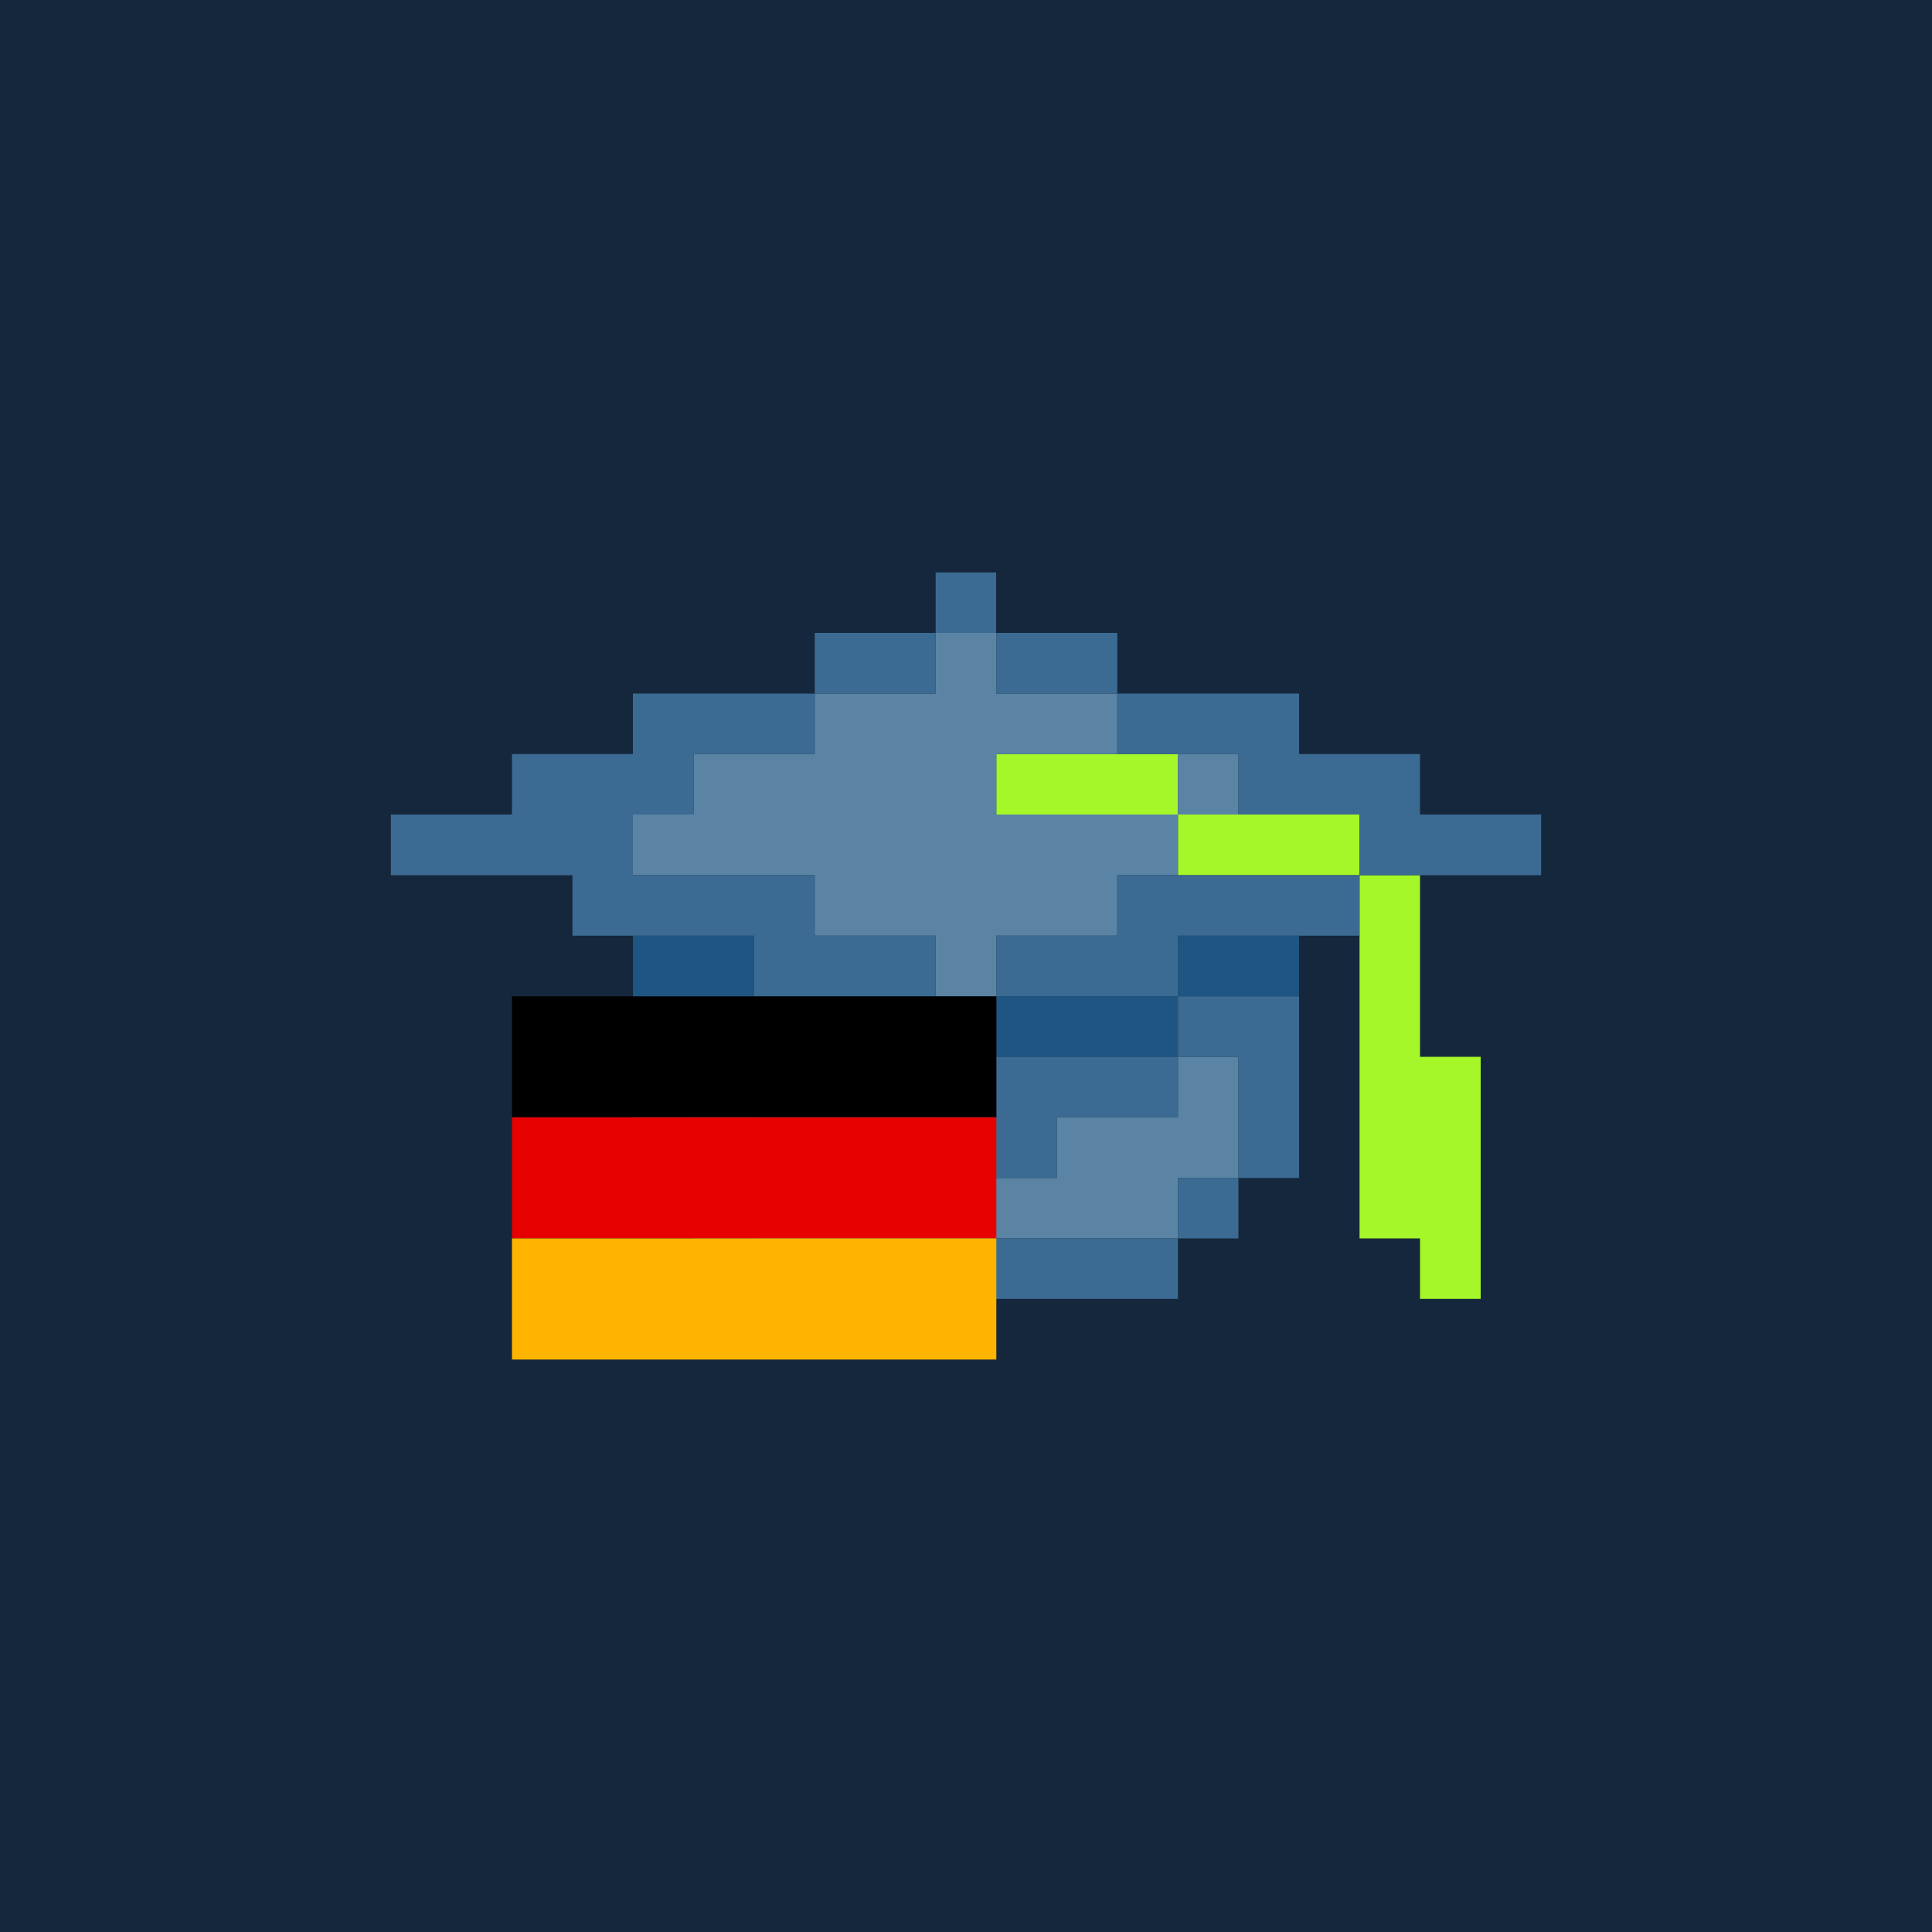
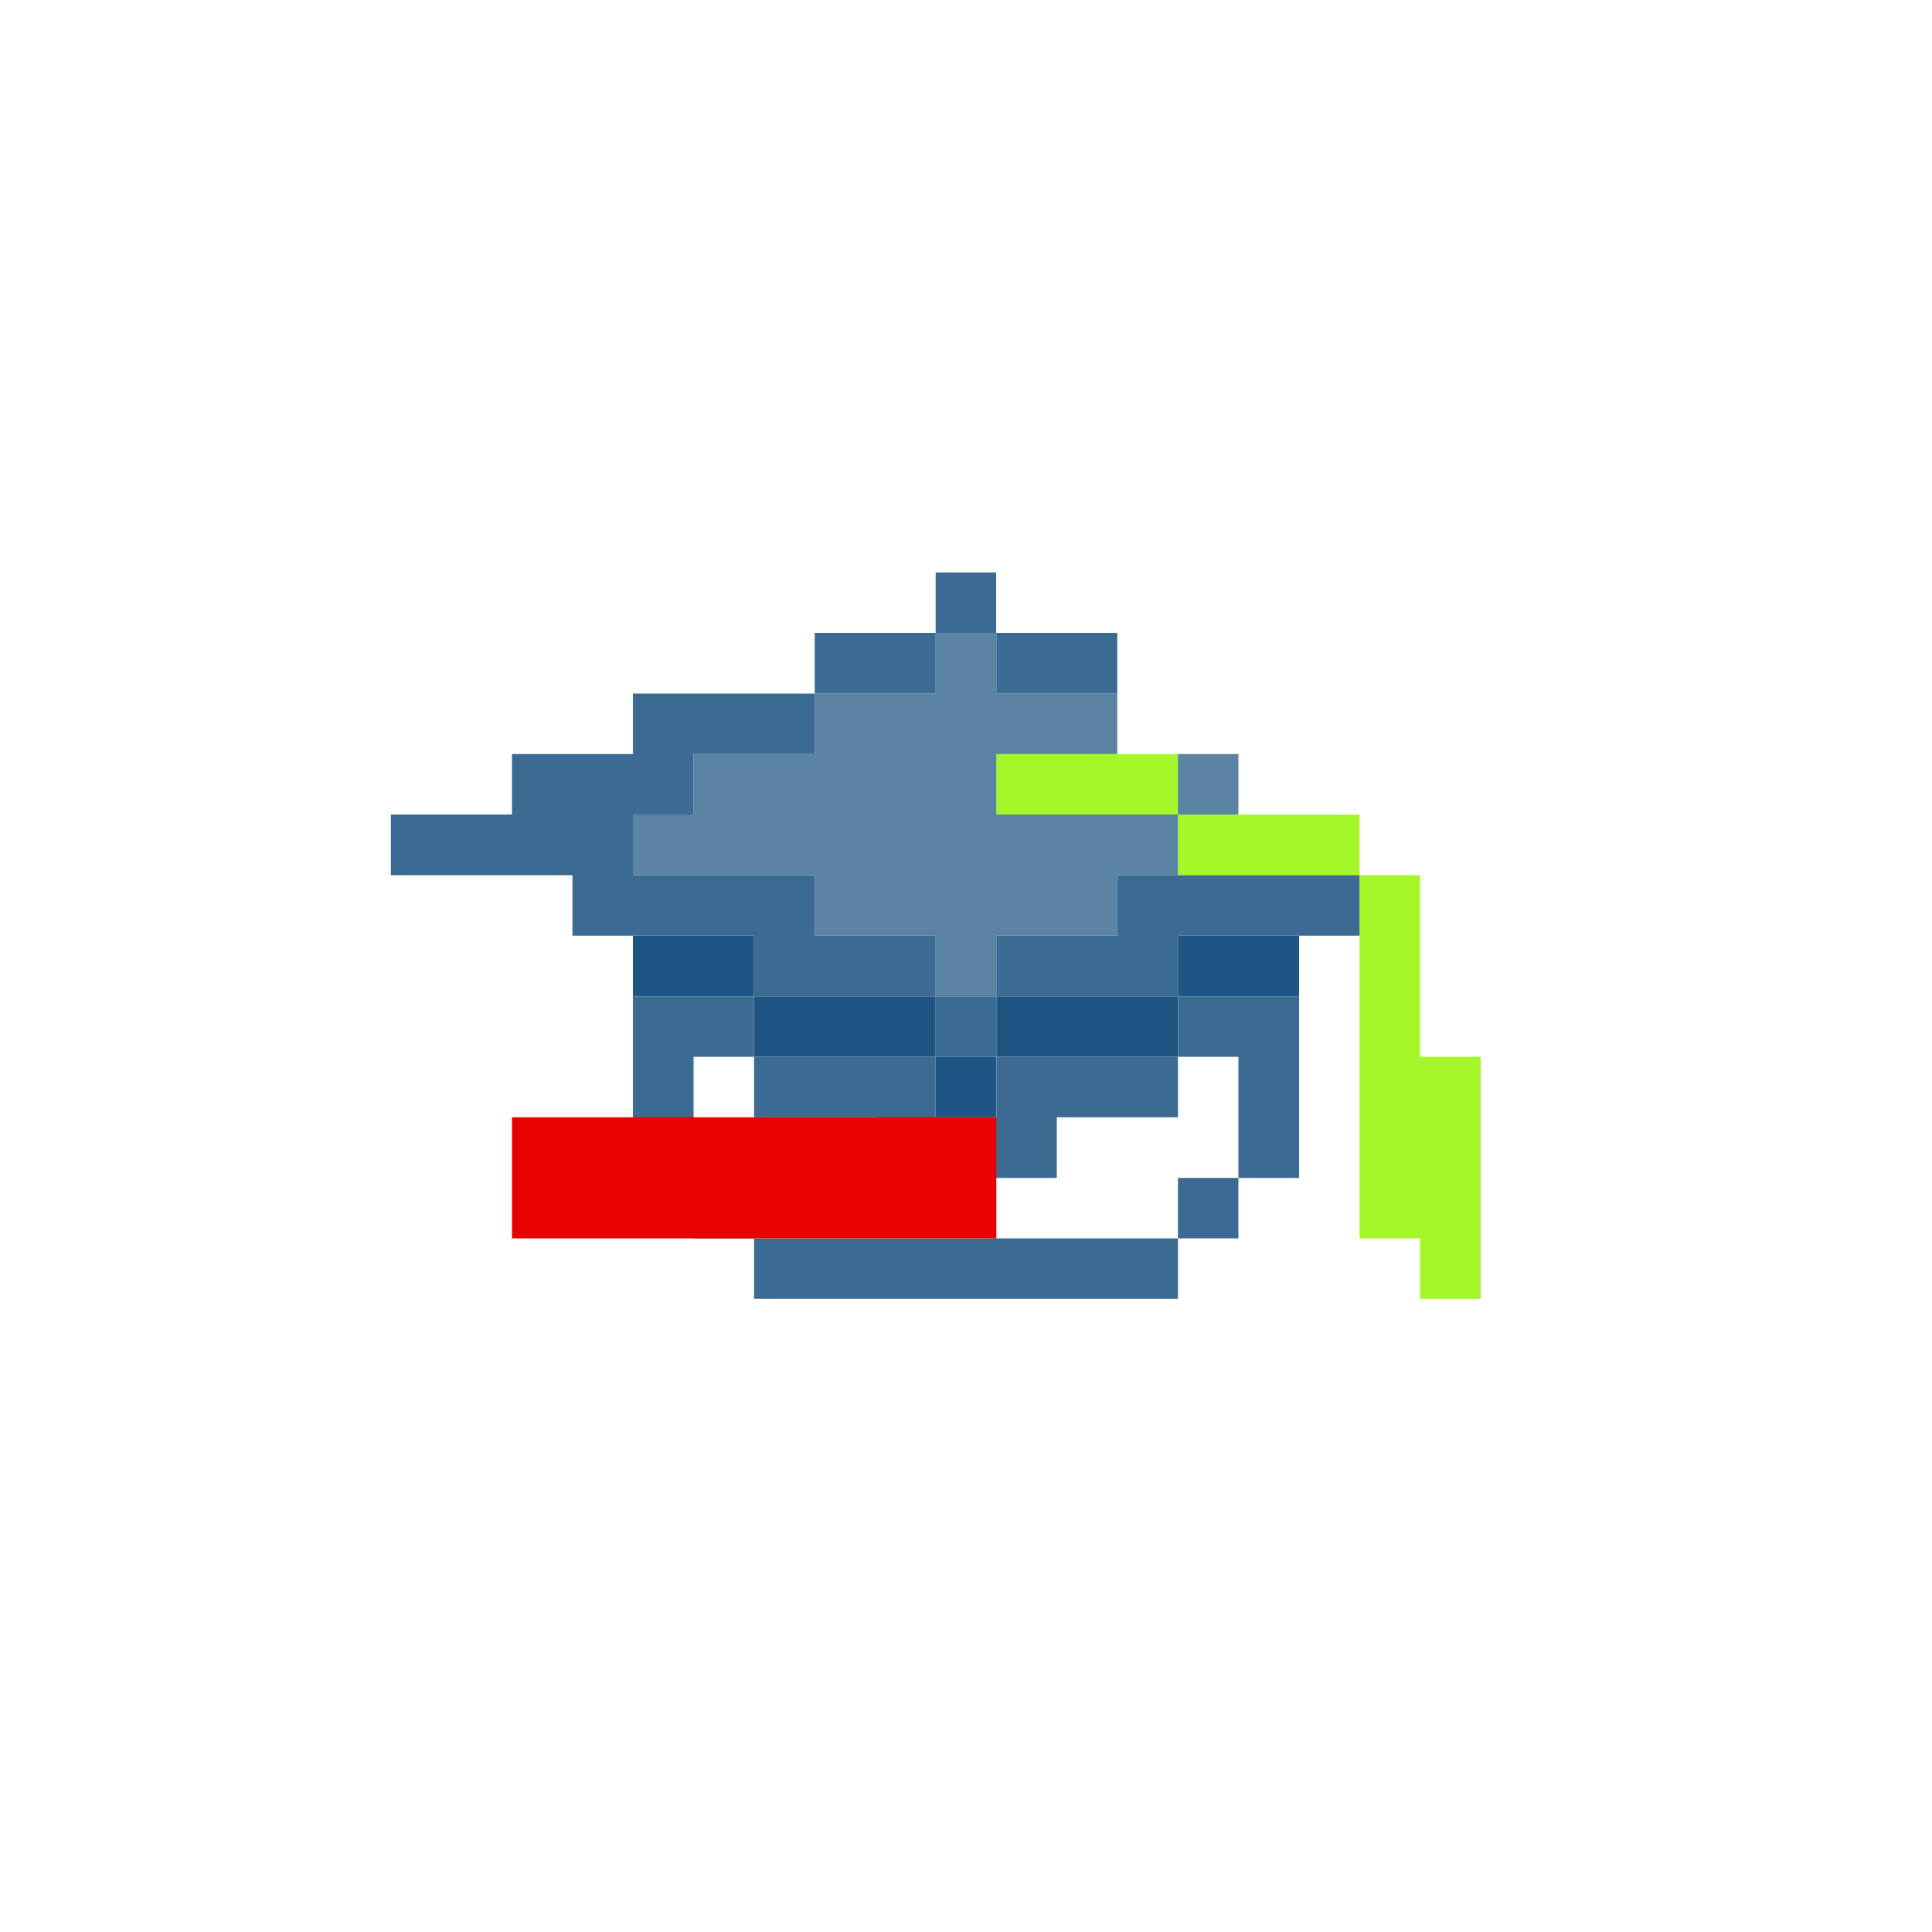
<svg xmlns="http://www.w3.org/2000/svg" id="Ebene_1" data-name="Ebene 1" viewBox="0 0 100 100">
  <defs>
    <style>
      .cls-1 {
        fill: #5b83a4;
      }

      .cls-2 {
        fill: #e60000;
      }

      .cls-3 {
        fill: #3b6b92;
      }

      .cls-4 {
        fill: #ffb400;
      }

      .cls-5 {
        fill: #15273c;
      }

      .cls-6 {
        fill: #1e5582;
      }

      .cls-7 {
        fill: #a5f729;
      }
    </style>
  </defs>
-   <rect class="cls-5" x="0" width="100" height="100" />
  <g id="Ebene_3" data-name="Ebene 3">
    <polygon class="cls-7" points="73.5 54.7 73.5 51.57 73.5 48.43 73.5 45.3 70.37 45.3 70.37 48.43 70.37 51.57 70.37 54.7 70.37 57.83 70.37 60.97 70.37 64.1 73.5 64.1 73.5 67.23 76.64 67.23 76.64 64.1 76.64 60.97 76.64 57.83 76.64 54.7 73.5 54.7" />
    <polygon class="cls-7" points="67.24 42.16 64.1 42.16 60.97 42.16 60.97 45.3 64.1 45.3 67.24 45.3 70.37 45.3 70.37 42.16 67.24 42.16" />
    <polygon class="cls-7" points="57.83 39.03 54.7 39.03 51.57 39.03 51.57 42.16 54.7 42.16 57.83 42.16 60.97 42.16 60.97 39.03 57.83 39.03" />
    <polygon class="cls-6" points="64.1 48.43 60.97 48.43 60.97 51.57 64.1 51.57 67.24 51.57 67.24 48.43 64.1 48.43" />
    <polygon class="cls-6" points="54.7 51.57 51.57 51.57 51.57 54.7 54.7 54.7 57.83 54.7 60.97 54.7 60.97 51.57 57.83 51.57 54.7 51.57" />
    <rect class="cls-6" x="48.43" y="54.7" width="3.13" height="3.13" />
    <polygon class="cls-6" points="45.3 51.57 42.17 51.57 39.03 51.57 39.03 54.7 42.17 54.7 45.3 54.7 48.43 54.7 48.43 51.57 45.3 51.57" />
    <polygon class="cls-6" points="35.9 48.43 32.76 48.43 32.76 51.57 35.9 51.57 39.03 51.57 39.03 48.43 35.9 48.43" />
-     <polygon class="cls-1" points="60.97 57.83 57.83 57.83 54.7 57.83 54.7 60.97 51.57 60.97 48.43 60.97 45.3 60.97 45.3 57.83 42.17 57.83 39.03 57.83 39.03 54.7 35.9 54.7 35.9 57.83 35.9 60.97 39.03 60.97 39.03 64.1 42.17 64.1 45.3 64.1 48.43 64.1 51.57 64.1 54.7 64.1 57.83 64.1 60.97 64.1 60.97 60.97 64.1 60.97 64.1 57.83 64.1 54.7 60.97 54.7 60.97 57.83" />
    <rect class="cls-1" x="60.97" y="39.03" width="3.13" height="3.13" />
    <polygon class="cls-1" points="54.7 42.16 51.57 42.16 51.57 39.03 54.7 39.03 57.83 39.03 57.83 35.9 54.7 35.9 51.57 35.9 51.57 32.76 48.43 32.76 48.43 35.9 45.3 35.9 42.17 35.9 42.17 39.03 39.03 39.03 35.9 39.03 35.9 42.16 32.76 42.16 32.76 45.3 35.9 45.3 39.03 45.3 42.17 45.3 42.17 48.43 45.3 48.43 48.43 48.43 48.43 51.57 51.57 51.57 51.57 48.43 54.7 48.43 57.83 48.43 57.83 45.3 60.97 45.3 60.97 42.16 57.83 42.16 54.7 42.16" />
-     <polygon class="cls-3" points="76.64 42.16 73.5 42.16 73.5 39.03 70.37 39.03 67.24 39.03 67.24 35.9 64.1 35.9 60.97 35.9 57.83 35.9 57.83 39.03 60.97 39.03 64.1 39.03 64.1 42.16 67.24 42.16 70.37 42.16 70.37 45.3 73.5 45.3 76.64 45.3 79.77 45.3 79.77 42.16 76.64 42.16" />
    <polygon class="cls-3" points="64.1 45.3 60.97 45.3 57.83 45.3 57.83 48.43 54.7 48.43 51.57 48.43 51.57 51.57 54.7 51.57 57.83 51.57 60.97 51.57 60.97 48.43 64.1 48.43 67.24 48.43 70.37 48.43 70.37 45.3 67.24 45.3 64.1 45.3" />
    <rect class="cls-3" x="60.97" y="60.97" width="3.13" height="3.13" />
    <polygon class="cls-3" points="64.1 54.7 64.1 57.83 64.1 60.97 67.24 60.97 67.24 57.83 67.24 54.7 67.24 51.57 64.1 51.57 60.97 51.57 60.97 54.7 64.1 54.7" />
    <polygon class="cls-3" points="54.7 64.1 51.57 64.1 48.43 64.1 45.3 64.1 42.17 64.1 39.03 64.1 39.03 67.23 42.17 67.23 45.3 67.23 48.43 67.23 51.57 67.23 54.7 67.23 57.83 67.23 60.97 67.23 60.97 64.1 57.83 64.1 54.7 64.1" />
    <polygon class="cls-3" points="54.7 35.9 57.83 35.9 57.83 32.76 54.7 32.76 51.57 32.76 51.57 35.9 54.7 35.9" />
    <polygon class="cls-3" points="48.43 57.83 48.43 54.7 45.3 54.7 42.17 54.7 39.03 54.7 39.03 57.83 42.17 57.83 45.3 57.83 45.3 60.97 48.43 60.97 51.57 60.97 54.7 60.97 54.7 57.83 57.83 57.83 60.97 57.83 60.97 54.7 57.83 54.7 54.7 54.7 51.57 54.7 51.57 57.83 48.43 57.83" />
    <rect class="cls-3" x="48.43" y="51.57" width="3.13" height="3.13" />
    <rect class="cls-3" x="48.43" y="29.63" width="3.13" height="3.13" />
    <polygon class="cls-3" points="48.43 35.9 48.43 32.76 45.3 32.76 42.17 32.76 42.17 35.9 45.3 35.9 48.43 35.9" />
    <polygon class="cls-3" points="45.3 51.57 48.43 51.57 48.43 48.43 45.3 48.43 42.17 48.43 42.17 45.3 39.03 45.3 35.9 45.3 32.76 45.3 32.76 42.16 35.9 42.16 35.9 39.03 39.03 39.03 42.17 39.03 42.17 35.9 39.03 35.9 35.9 35.9 32.76 35.9 32.76 39.03 29.63 39.03 26.5 39.03 26.5 42.16 23.36 42.16 20.23 42.16 20.23 45.3 23.36 45.3 26.5 45.3 29.63 45.3 29.63 48.43 32.76 48.43 35.9 48.43 39.03 48.43 39.03 51.57 42.17 51.57 45.3 51.57" />
    <rect class="cls-3" x="35.9" y="60.97" width="3.13" height="3.13" />
    <polygon class="cls-3" points="35.9 54.7 39.03 54.7 39.03 51.57 35.9 51.57 32.76 51.57 32.76 54.7 32.76 57.83 32.76 60.97 35.9 60.97 35.9 57.83 35.9 54.7" />
-     <polygon points="26.5 51.57 26.5 54.7 26.5 57.83 51.57 57.83 51.57 54.7 51.57 51.57 26.5 51.57" />
    <polygon class="cls-2" points="26.5 57.83 26.5 60.97 26.5 64.1 51.57 64.1 51.57 60.97 51.57 57.83 26.5 57.83" />
-     <polygon class="cls-4" points="26.5 64.1 26.5 67.23 26.5 70.37 51.57 70.37 51.57 67.23 51.57 64.1 26.5 64.1" />
  </g>
</svg>